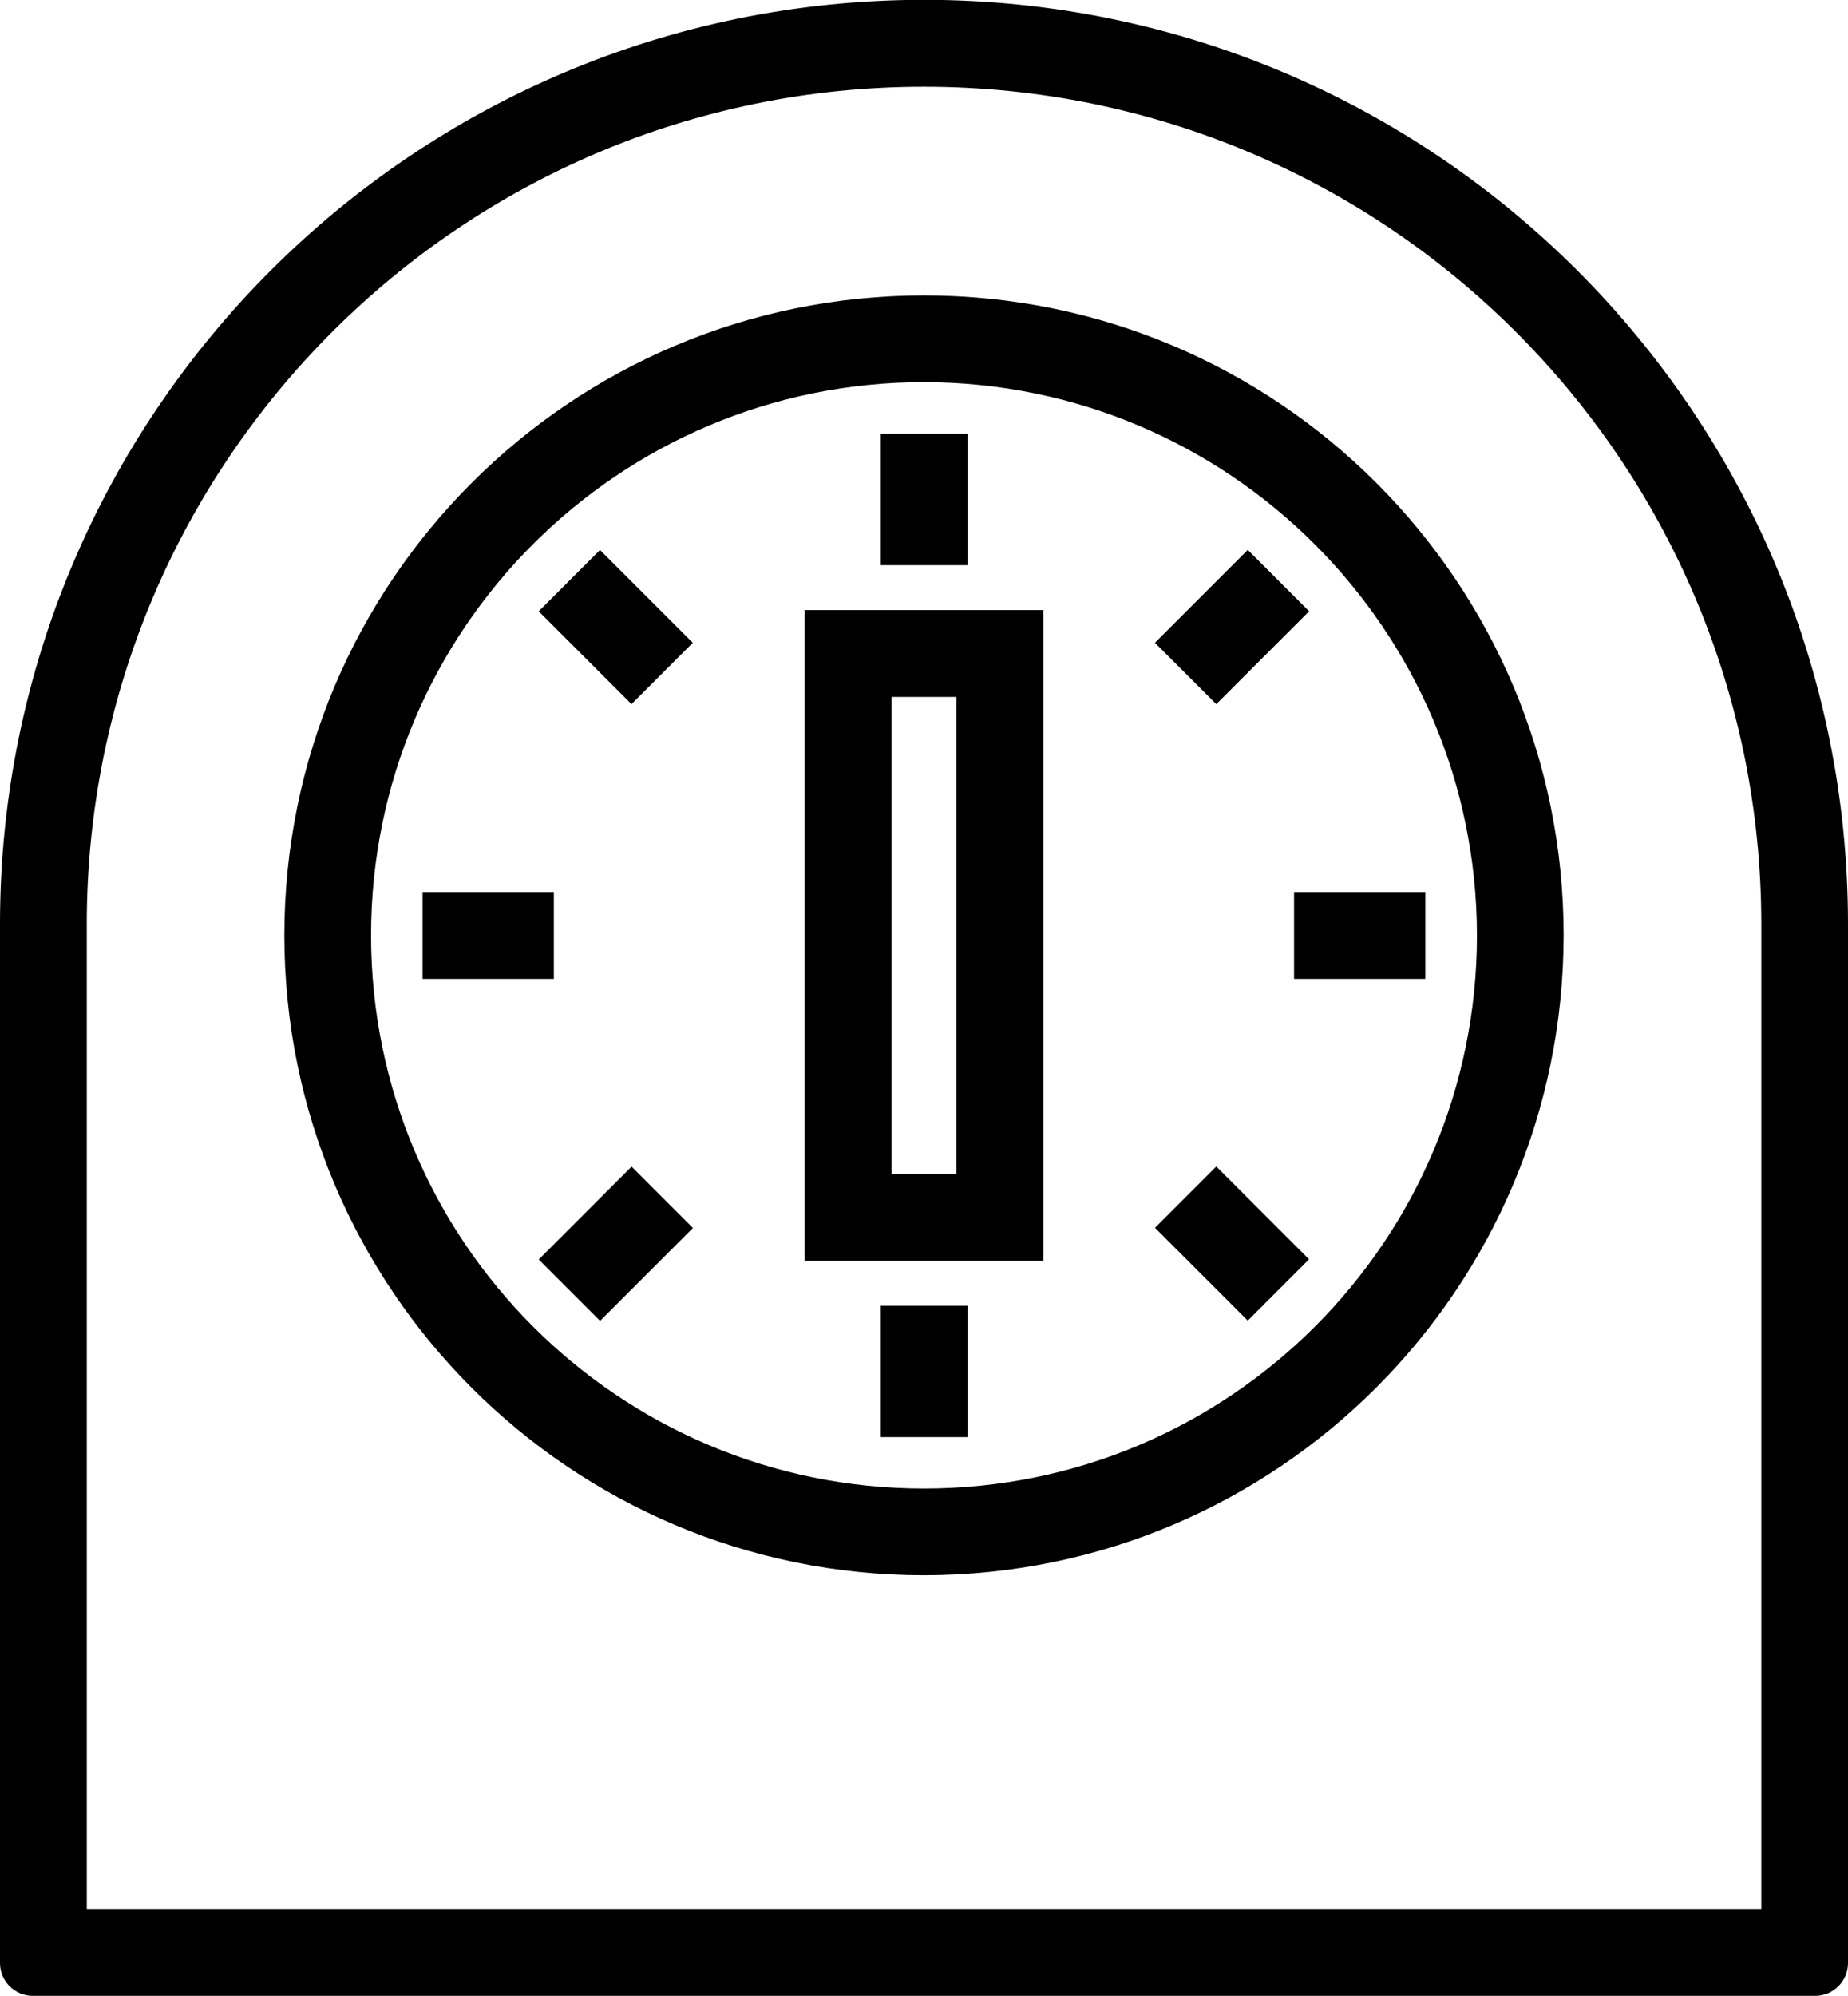
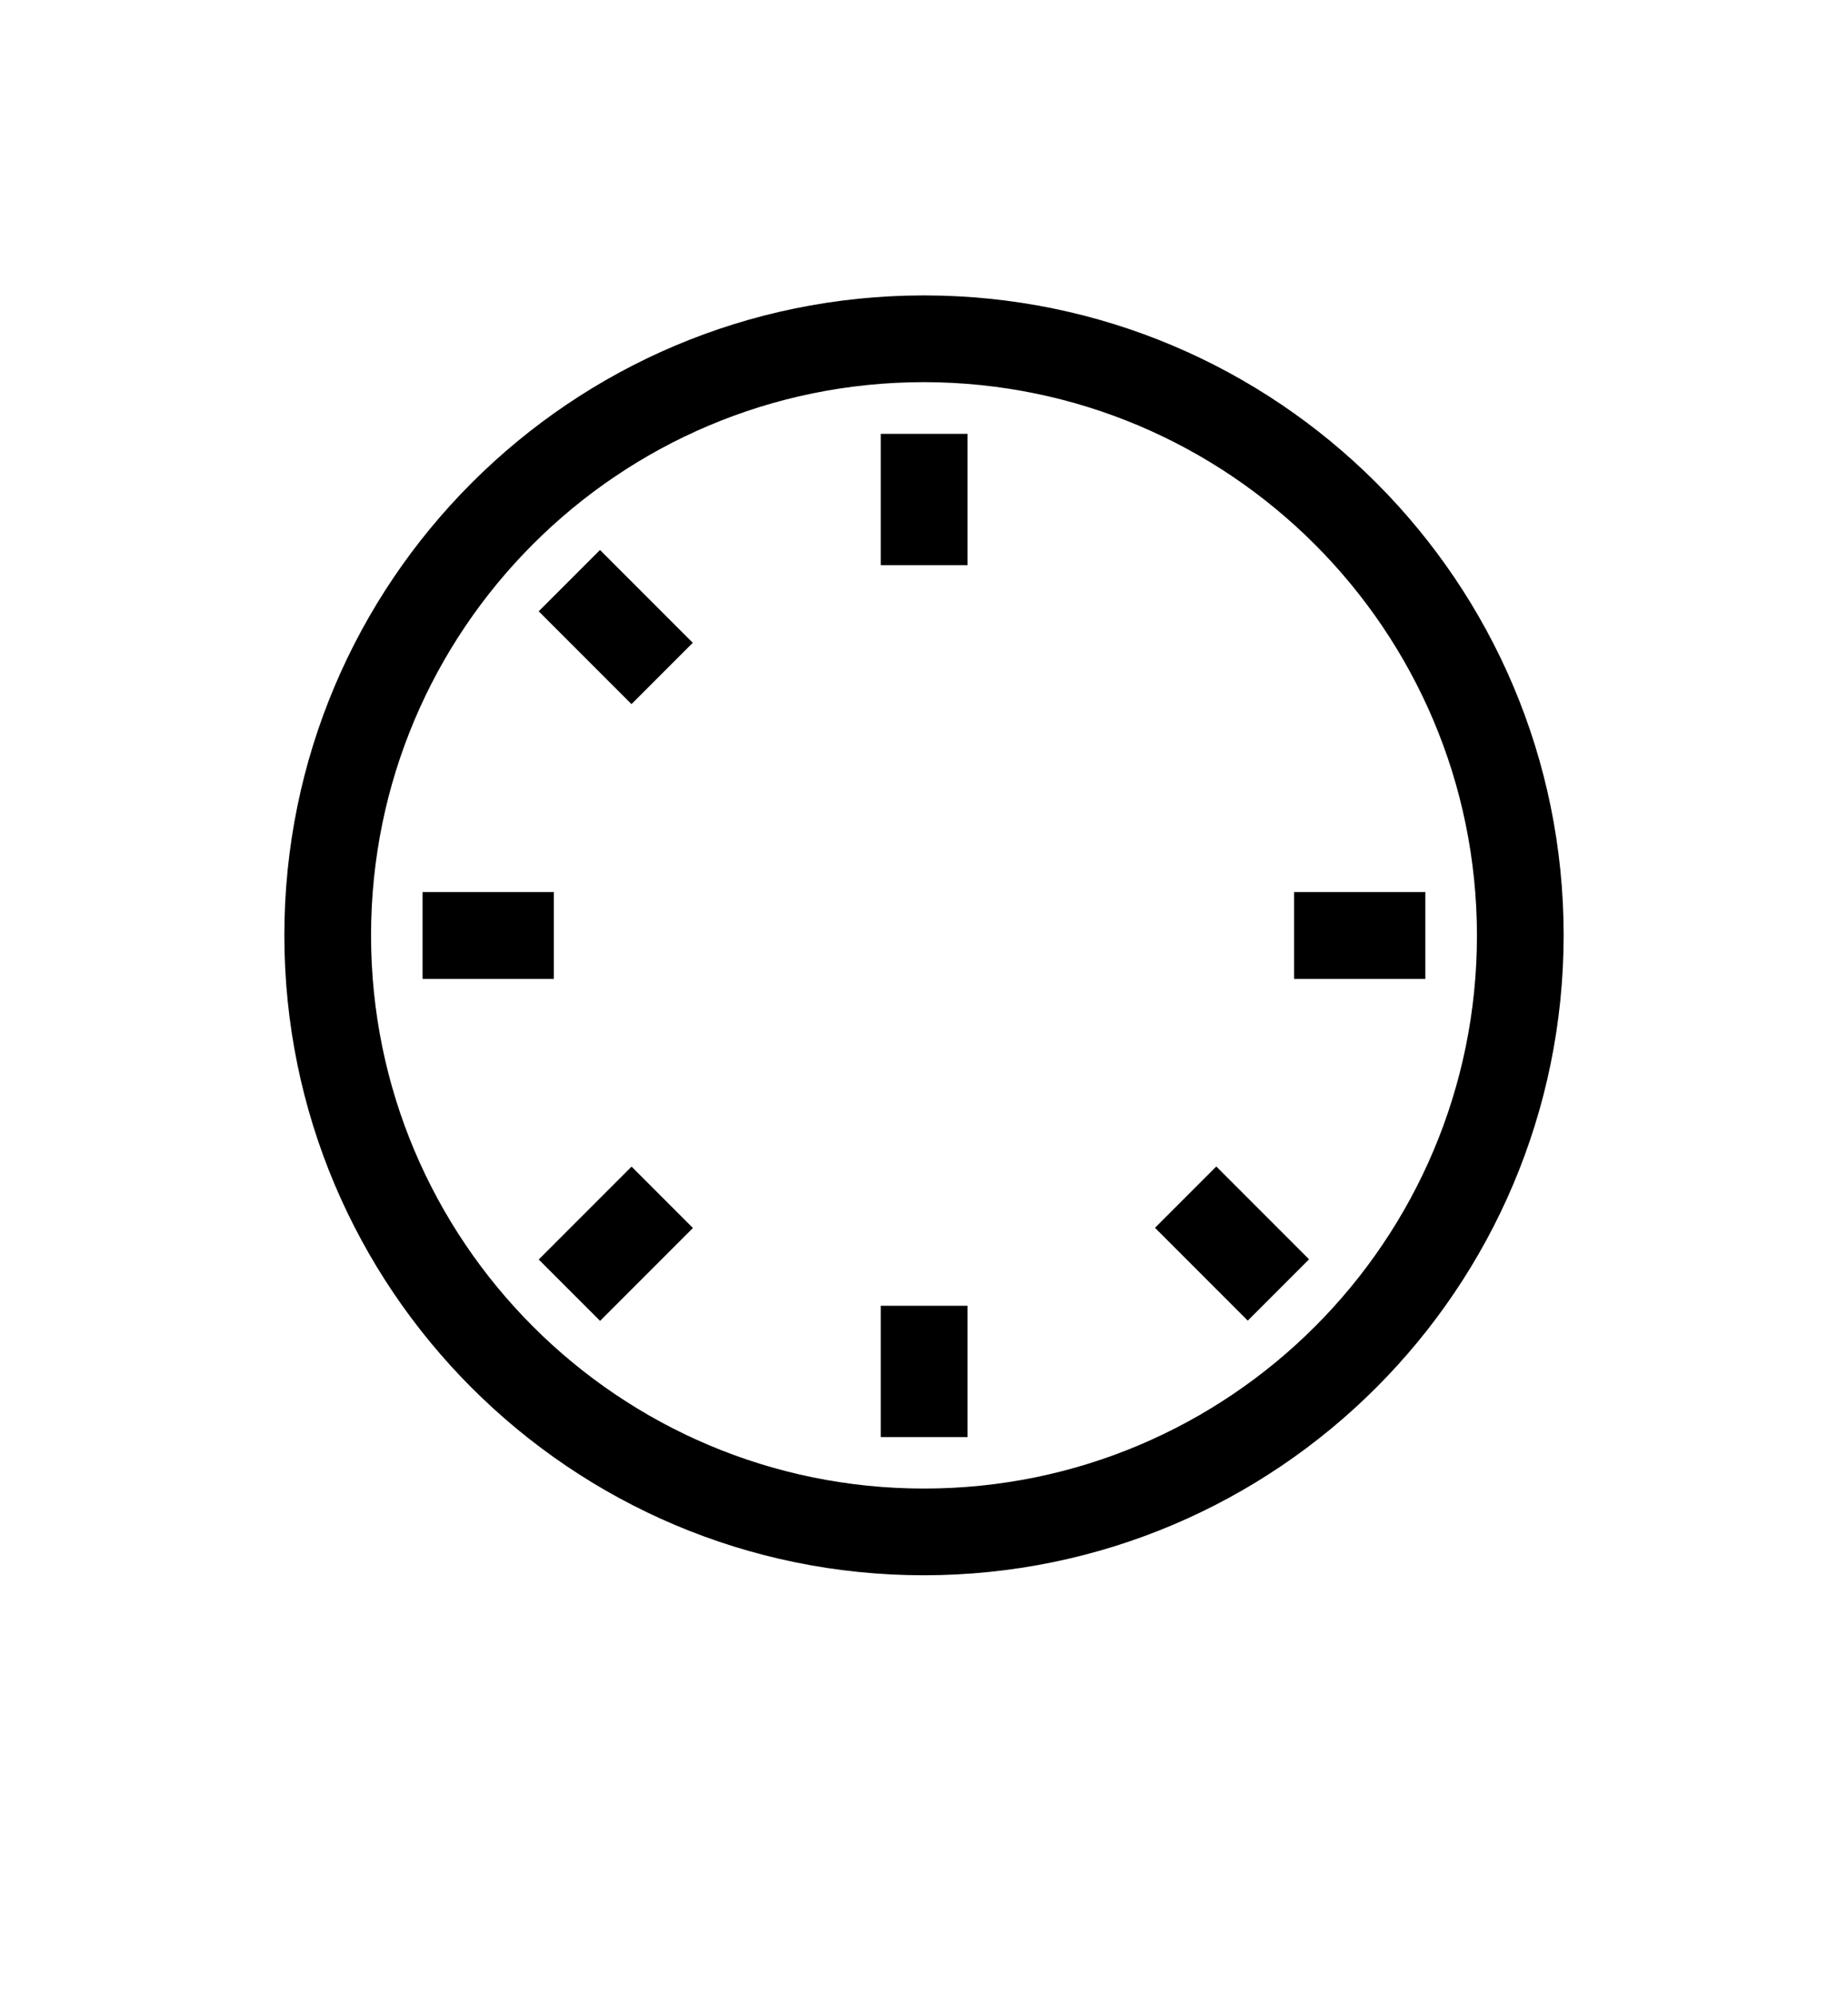
<svg xmlns="http://www.w3.org/2000/svg" id="Layer_2" viewBox="0 0 206.34 222.75">
  <defs>
    <style>.cls-1{fill:none;}.cls-2{clip-path:url(#clippath);}</style>
    <clipPath id="clippath">
      <rect class="cls-1" width="206.34" height="222.75" />
    </clipPath>
  </defs>
  <g id="Layer_1-2">
    <g class="cls-2">
      <g id="Group_2">
-         <path id="Path_1" d="M202.7,222.75H3.66C1.64,222.75,0,221.11,0,219.09h0V103.14C0,46.16,46.2-.02,103.18-.02c56.97,0,103.16,46.19,103.16,103.16v115.95c0,2.02-1.64,3.66-3.66,3.66M9.71,213.07H196.66V103.14c-.01-51.63-41.88-93.47-93.51-93.46-51.61,.01-93.45,41.85-93.46,93.46v109.92h.02Z" />
        <path id="Path_2" d="M103.17,175.81c-39.44,0-71.42-31.98-71.42-71.42S63.73,32.97,103.17,32.97s71.42,31.97,71.42,71.42c-.03,39.43-31.99,71.39-71.42,71.42m0-133.16c-34.1,0-61.74,27.64-61.74,61.74s27.64,61.74,61.74,61.74,61.74-27.64,61.74-61.74h0c-.04-34.08-27.66-61.7-61.74-61.74Z" />
-         <path id="Path_3" d="M116.49,140.71h-26.64V68.09h26.64v72.62Zm-16.95-9.68h7.25v-53.25h-7.25v53.25Z" />
-         <rect id="Rectangle_4" x="130.24" y="65.14" width="14.66" height="9.69" transform="translate(-9.2 117.77) rotate(-45)" />
        <rect id="Rectangle_5" x="61.43" y="133.96" width="14.66" height="9.69" transform="translate(-78.01 89.28) rotate(-45)" />
        <rect id="Rectangle_6" x="63.91" y="62.66" width="9.68" height="14.65" transform="translate(-29.35 69.11) rotate(-45)" />
        <rect id="Rectangle_7" x="132.73" y="131.46" width="9.68" height="14.65" transform="translate(-57.85 137.93) rotate(-45)" />
        <rect id="Rectangle_8" x="144.49" y="99.56" width="14.66" height="9.69" />
        <rect id="Rectangle_9" x="47.18" y="99.56" width="14.66" height="9.69" />
        <rect id="Rectangle_10" x="98.34" y="48.42" width="9.69" height="14.66" />
        <rect id="Rectangle_11" x="98.34" y="145.73" width="9.69" height="14.66" />
      </g>
    </g>
  </g>
</svg>